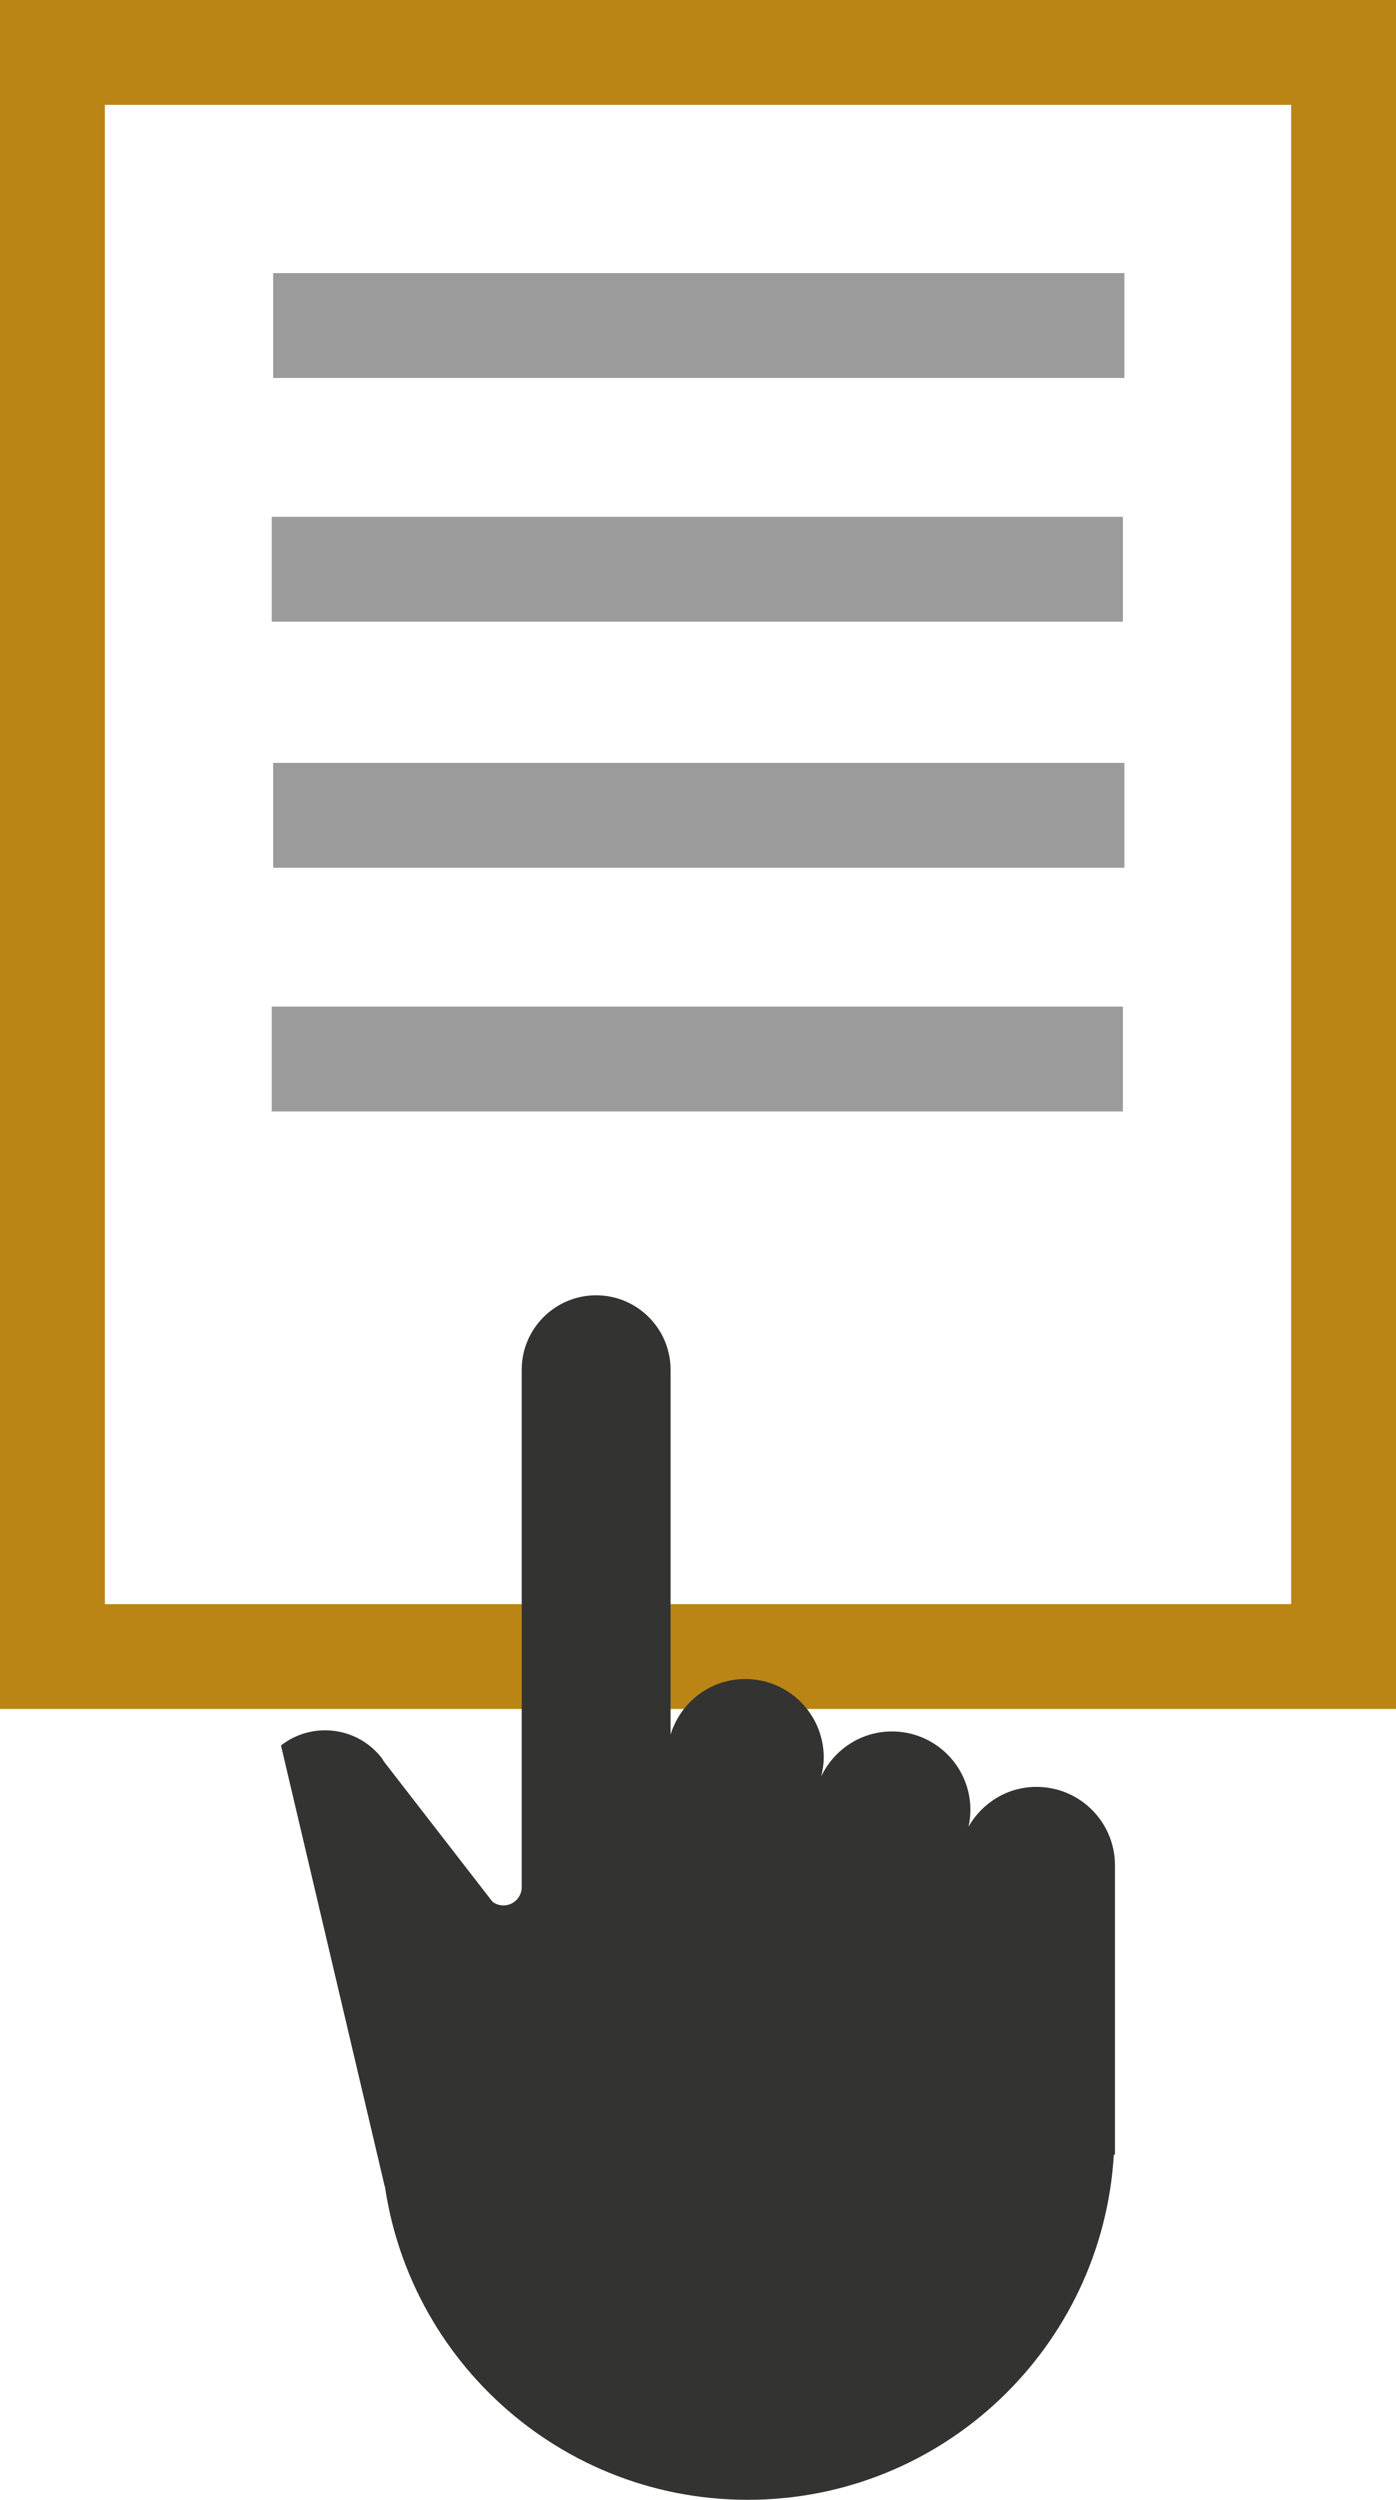
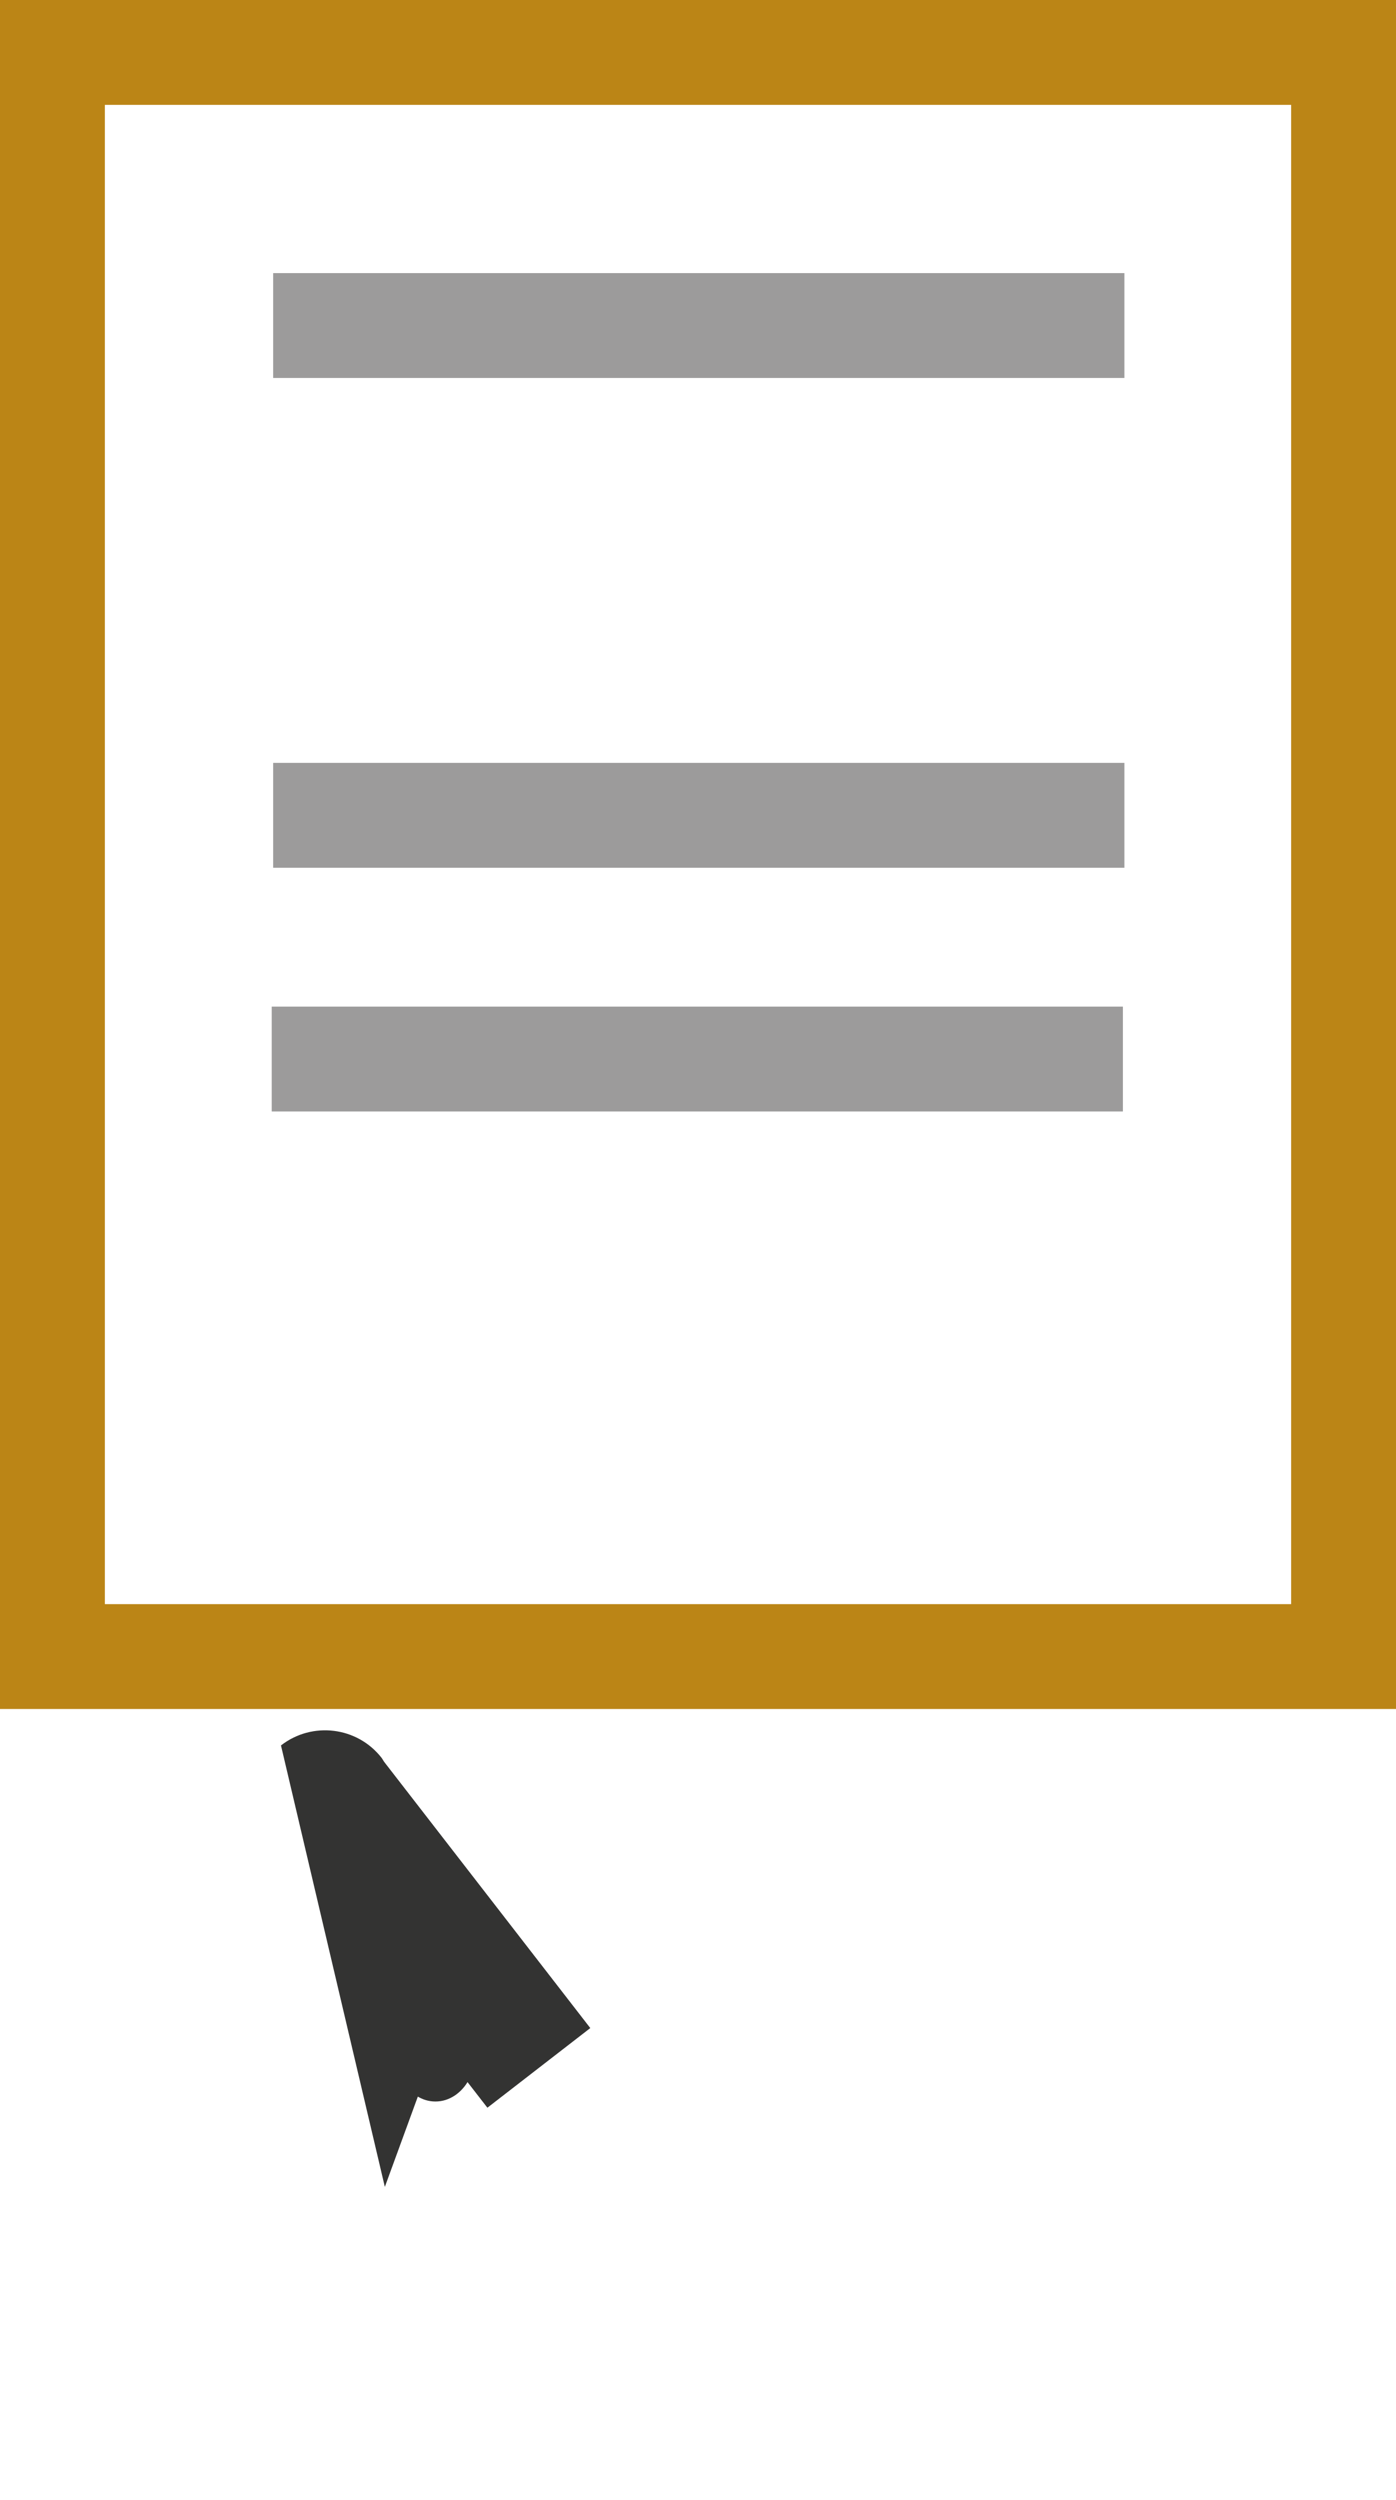
<svg xmlns="http://www.w3.org/2000/svg" id="Capa_1" data-name="Capa 1" viewBox="0 0 223.38 400">
  <defs>
    <style>
      .cls-1 {
        fill: #9c9b9b;
      }

      .cls-2 {
        fill: #bb8516;
      }

      .cls-3 {
        fill: #333332;
      }
    </style>
  </defs>
  <g>
    <path class="cls-2" d="m223.38,273.46H0V0h223.38v273.46Zm-206.6-16.78h189.82V16.78H16.78v239.9Z" />
    <rect class="cls-1" x="43.71" y="43.7" width="136.21" height="16.78" />
-     <rect class="cls-1" x="43.48" y="82.7" width="136.2" height="16.78" />
    <rect class="cls-1" x="43.71" y="122.07" width="136.21" height="16.78" />
    <rect class="cls-1" x="43.48" y="161.07" width="136.2" height="16.78" />
  </g>
  <g>
-     <path class="cls-3" d="m61.01,341.24h-.11c0,.76.08,1.49.11,2.24v1.29h.06c1.83,30.8,27.32,55.23,58.58,55.23s56.75-24.43,58.58-55.23h.18v-46.29c0-6.94-5.62-12.56-12.56-12.56-4.68,0-8.71,2.58-10.87,6.37.19-.87.3-1.76.3-2.68,0-6.94-5.62-12.56-12.56-12.56-5.01,0-9.3,2.96-11.32,7.2.24-.98.41-1.98.41-3.03,0-6.94-5.62-12.56-12.56-12.56-5.65,0-10.37,3.76-11.95,8.89v-58.38c0-6.57-5.34-11.91-11.91-11.91s-11.91,5.34-11.91,11.91v55.04h0v27.76c0,1.61-1.31,2.92-2.92,2.92-.81,0-1.53-.33-2.06-.85" />
    <path class="cls-3" d="m94.46,324.52l-33.01-42.63c-.13-.19-.23-.4-.37-.59-3.9-5.01-11.11-5.9-16.12-2.01l16.62,70.64,5.28-14.45c.72.43,1.53.7,2.39.77,2.27.18,4.34-1.09,5.56-3.09l3.18,4.1,16.47-12.75Z" />
  </g>
</svg>